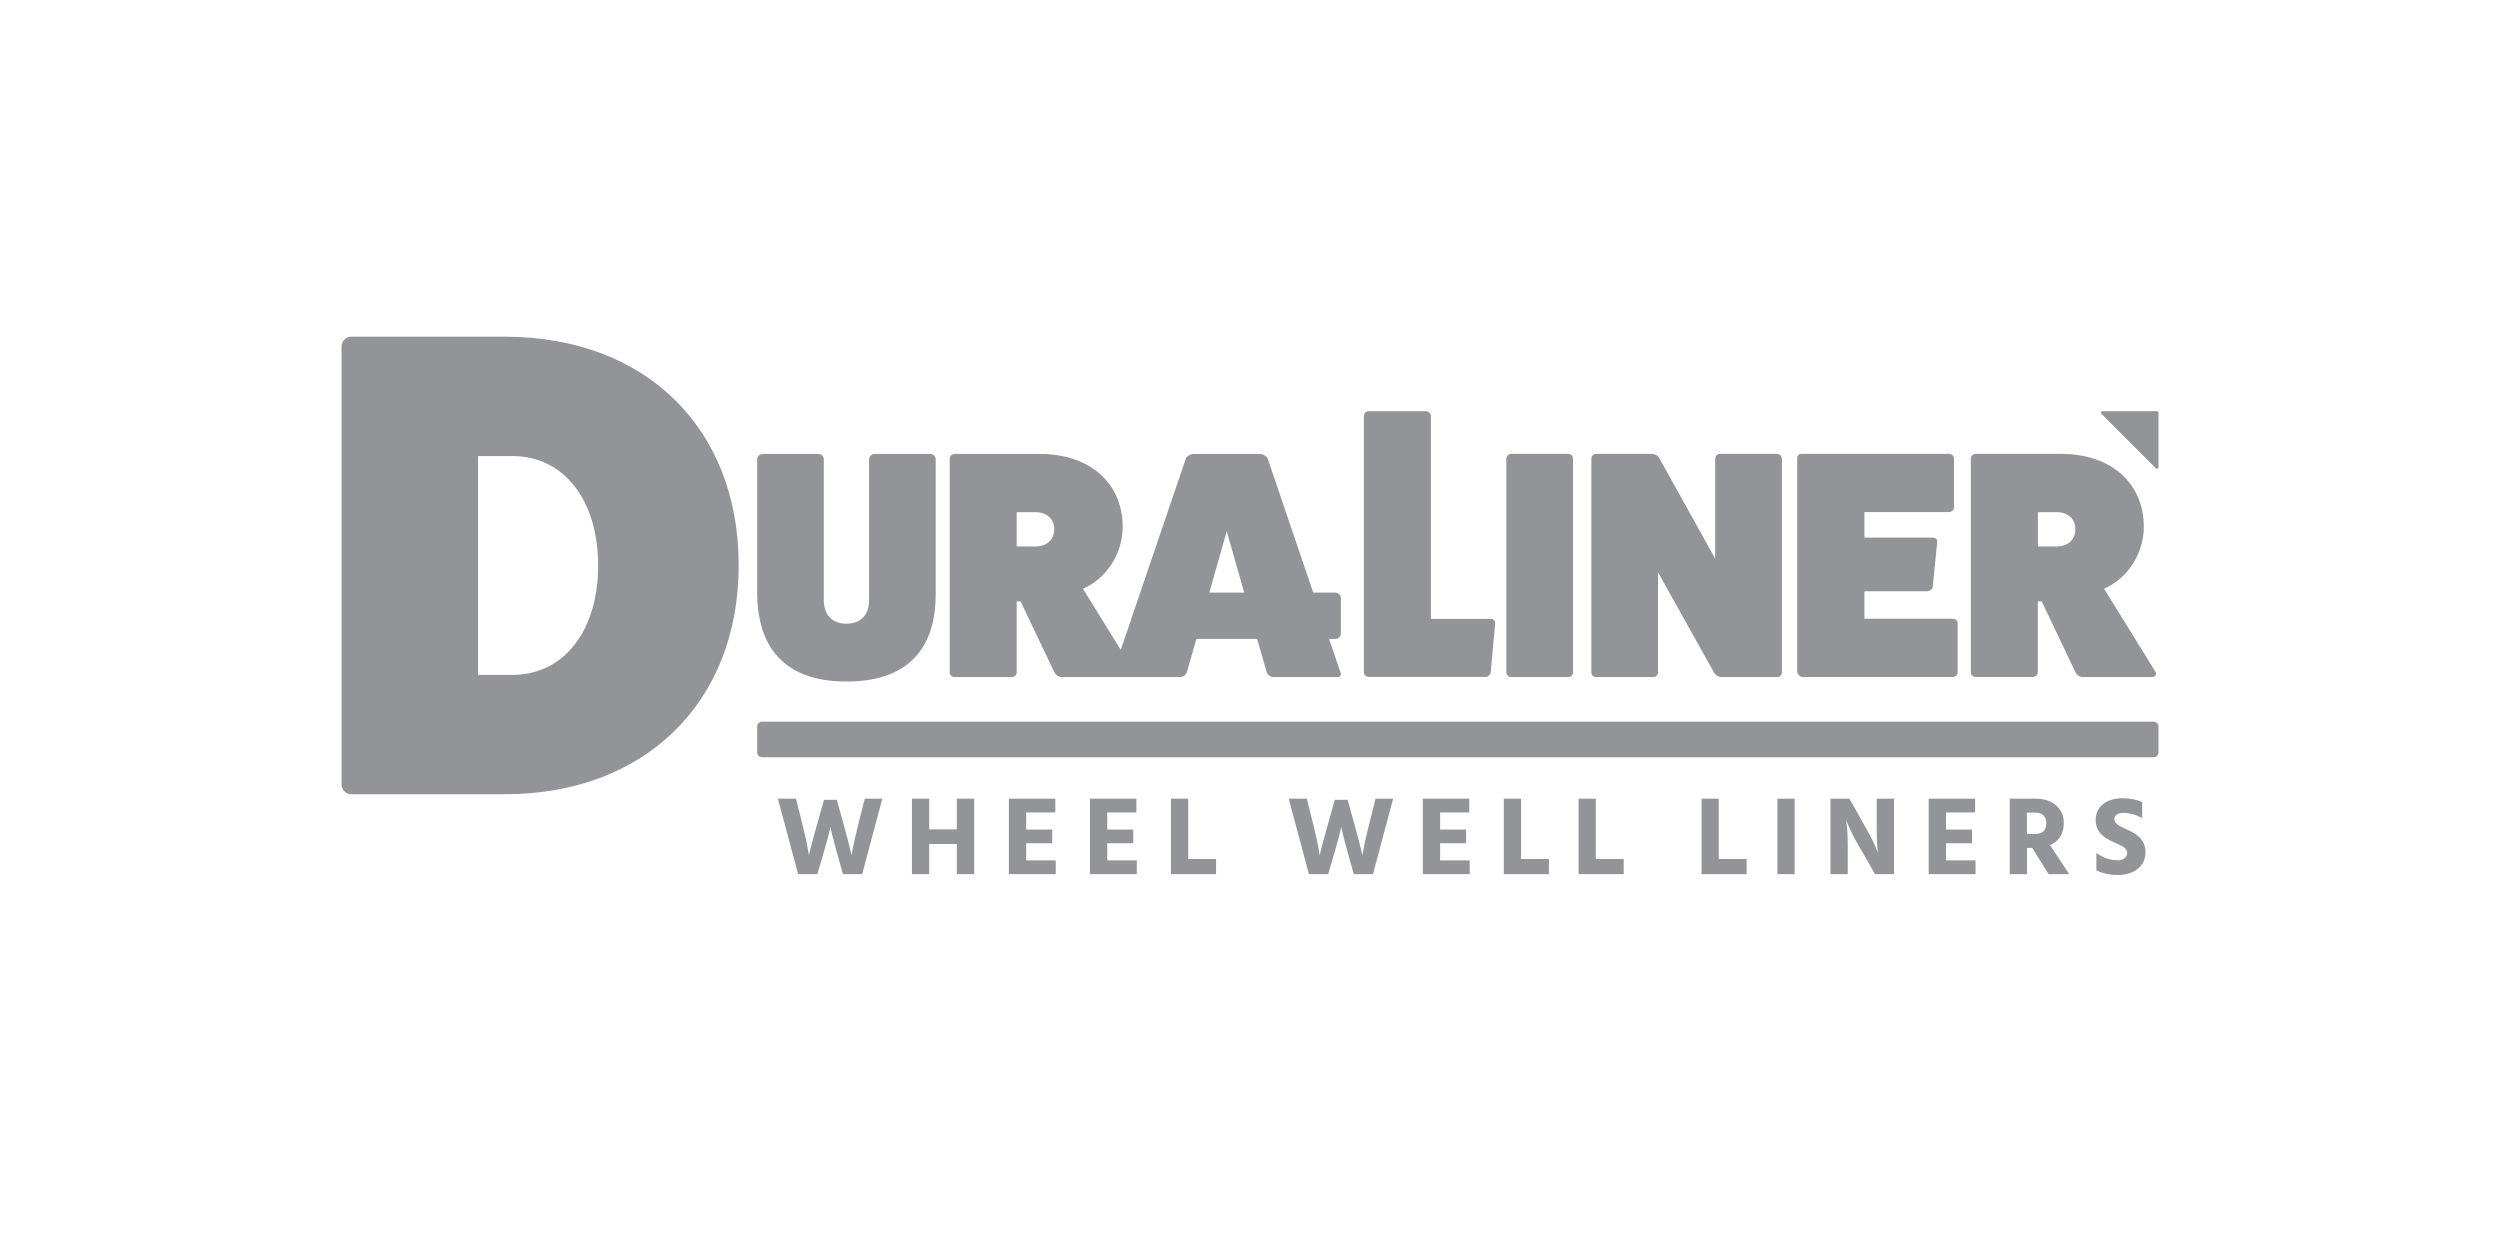
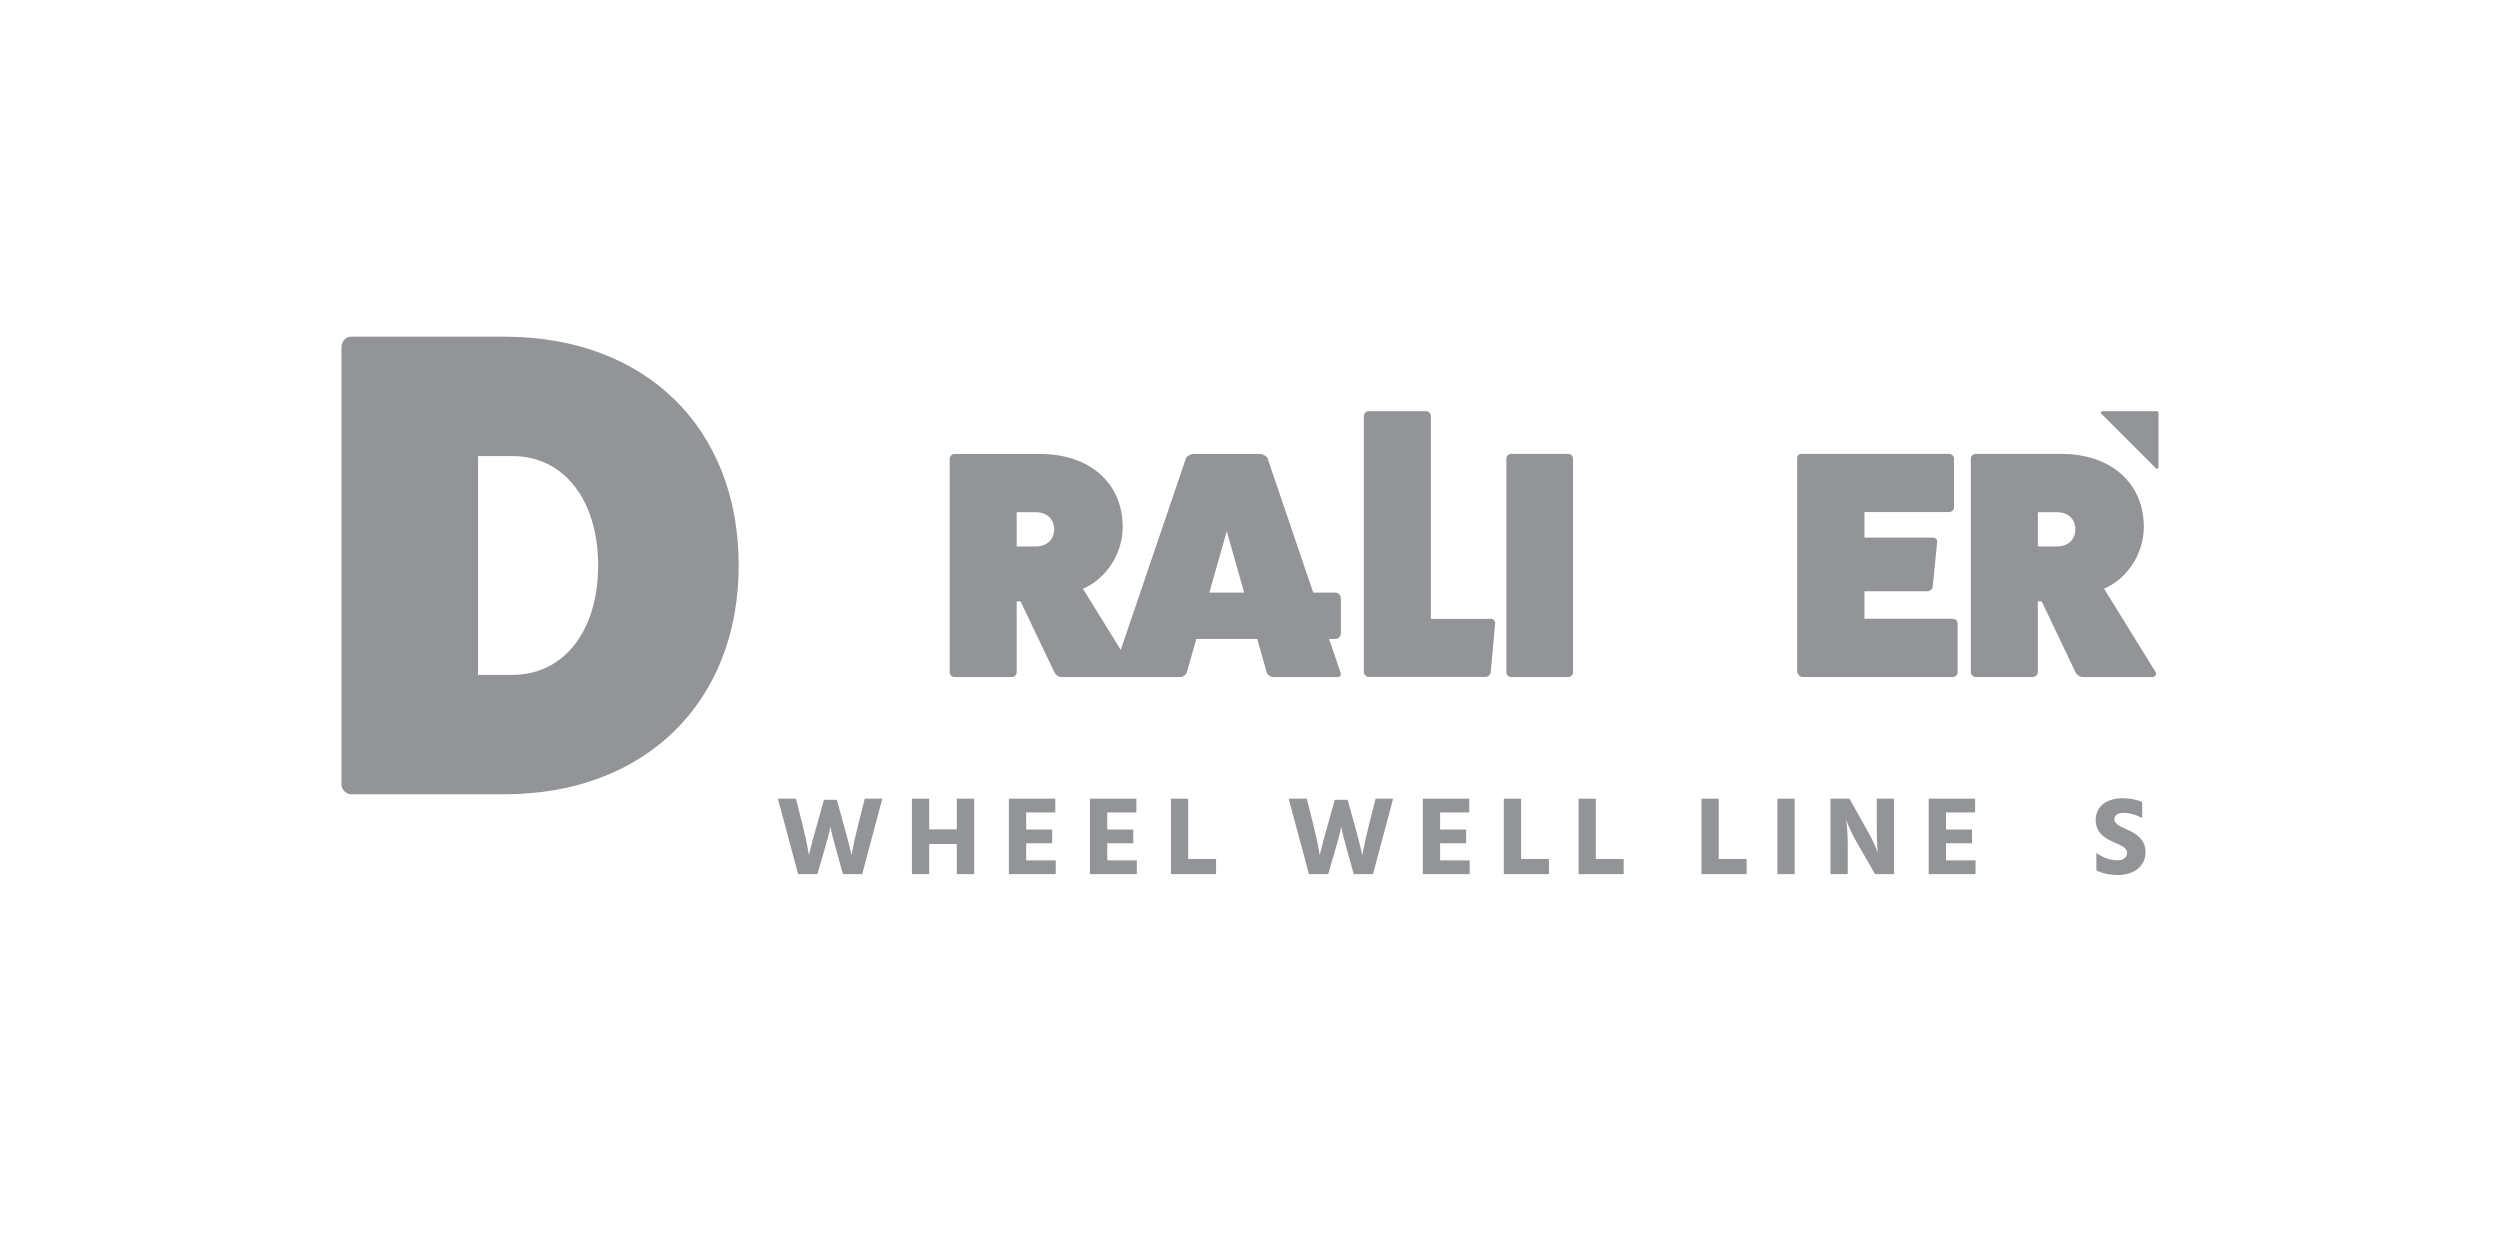
<svg xmlns="http://www.w3.org/2000/svg" id="Layer_1" x="0px" y="0px" viewBox="0 0 400 200" style="enable-background:new 0 0 400 200;" xml:space="preserve">
  <style type="text/css">
	.st0{display:none;}
	.st1{display:inline;fill:#A6A8AB;}
	.st2{display:inline;fill:#929497;}
	.st3{display:none;fill:none;stroke:#929497;stroke-width:2;}
	.st4{display:inline;}
	.st5{fill:#929497;}
</style>
  <g class="st0">
-     <polygon class="st1" points="33.7,92.9 47.8,82.7 37.7,75.4 19.6,88.5 32,126.6 54,126.6 57.8,114.8 40.8,114.8  " />
    <polygon class="st2" points="52,65 42.2,72.2 52.2,79.5 52.2,79.5 70.8,92.9 59.8,126.6 72,126.6 84.4,88.5  " />
  </g>
  <line class="st3" x1="31" y1="135.9" x2="375.8" y2="135.9" />
  <g class="st0">
    <path class="st2" d="M96.7,89.1h13.9c6.9,0,12.5,3.2,12.5,10.4c0,8.5-6.1,11.6-13.5,11.6c-1.2,0-2.4-0.1-3.6-0.2v14.9h-9.3   C96.7,125.9,96.7,89.1,96.7,89.1z M106,104.7h1.7c2.7,0,5.8-1,5.8-4.5s-3.1-4.6-5.8-4.6H106V104.7z" />
    <path class="st2" d="M127.1,89.1h23.2v7.1h-13.9v7.4h9.3v7.1h-9.3v7.7h13.9v7.4h-23.2C127.1,125.8,127.1,89.1,127.1,89.1z" />
    <path class="st2" d="M154.6,89.1h7.8l10.6,19.8h0.1V89.1h7.4v36.8H173l-10.9-20.5H162v20.5h-7.4V89.1z" />
    <path class="st2" d="M186.9,89.1H197c11.4,0,16.8,7,16.8,17.8c0,10.5-4.4,19-15.7,19h-11.2L186.9,89.1L186.9,89.1z M196.2,119.4h1   c6.5,0,6.5-8,6.5-12.8c0-4.2-0.6-11-6.8-11h-0.8L196.2,119.4L196.2,119.4z" />
    <path class="st2" d="M224,89.1h12.2l7.9,36.8h-9.4l-1.4-7.4h-8.5l-1.6,7.4h-7.7L224,89.1z M226,112h5.9l-2.7-15h-0.1L226,112z" />
    <path class="st2" d="M247.6,89.1h9.3v30.3h12.6v6.5h-21.9V89.1L247.6,89.1z" />
    <path class="st2" d="M274.3,89.1h9.3v36.8h-9.3V89.1z" />
    <path class="st2" d="M290.2,89.1h7.8l10.6,19.8h0.1V89.1h7.5v36.8h-7.5l-10.9-20.5h-0.1v20.5h-7.5V89.1z" />
    <path class="st2" d="M322.5,89.1h23.2v7.1h-13.9v7.4h9.3v7.1h-9.3v7.7h13.9v7.4h-23.2V89.1z" />
    <path class="st2" d="M350,89.1h13.9c7,0,12.4,3.2,12.4,10.4c0,3.9-2.5,7.1-6.1,8.5l6.1,17.9H367l-4.6-15.9h-3.1v15.9H350V89.1   L350,89.1z M359.3,104.1h1.8c3.5,0,5.8-1.1,5.8-4c0-3.8-3-4.1-6-4.1h-1.5L359.3,104.1L359.3,104.1z" />
  </g>
  <g class="st0">
    <g class="st4">
      <path class="st5" d="M386,89.8c3.2,0,5.7,2.6,5.7,5.7s-2.6,5.7-5.7,5.7s-5.7-2.6-5.7-5.7S382.8,89.8,386,89.8z M386,99.8    c2.4,0,4.1-1.8,4.1-4.2c0-2.5-1.7-4.2-4.1-4.2s-4.1,1.8-4.1,4.2S383.5,99.8,386,99.8z M385.1,98.2h-1.2v-5.5h2.2    c1.3,0,2.1,0.4,2.1,1.6s-0.6,1.5-1.3,1.6l1.4,2.3H387l-1.2-2.2h-0.6L385.1,98.2L385.1,98.2z M385.1,95h1c0.5,0,0.7-0.1,0.7-0.6    s-0.3-0.6-0.7-0.6h-1V95z" />
    </g>
  </g>
  <g>
    <path class="st5" d="M345.36,74.76v-8.73c0-0.13-0.11-0.24-0.24-0.24h-8.73c-0.21,0-0.32,0.26-0.17,0.41l8.73,8.73   C345.1,75.09,345.36,74.98,345.36,74.76z" />
  </g>
  <path class="st5" d="M238.56,99.01c0.36,0,0.67,0.31,0.67,0.72l-0.72,7.86c-0.05,0.36-0.41,0.72-0.83,0.72H219  c-0.41,0-0.78-0.36-0.78-0.72V66.57c0-0.41,0.36-0.78,0.78-0.78h9.16c0.41,0,0.78,0.36,0.78,0.78v32.45H238.56z" />
  <path class="st5" d="M250.9,72.63c0.47,0,0.78,0.36,0.78,0.78v34.2c0,0.36-0.31,0.72-0.78,0.72h-9.16c-0.36,0-0.72-0.36-0.72-0.72  V73.4c0-0.41,0.36-0.78,0.72-0.78H250.9z" />
-   <path class="st5" d="M345.36,120.38c0,0.47-0.36,0.78-0.78,0.78H121.87c-0.36,0-0.72-0.31-0.72-0.78v-4.19  c0-0.36,0.36-0.72,0.72-0.72h222.71c0.41,0,0.78,0.36,0.78,0.72V120.38z" />
-   <path class="st5" d="M284.32,72.63c0.47,0,0.78,0.36,0.78,0.78v34.2c0,0.36-0.31,0.72-0.78,0.72h-8.95c-0.36,0-0.83-0.26-1.09-0.67  l-9-16.09v16.04c0,0.36-0.31,0.72-0.78,0.72h-9.16c-0.41,0-0.72-0.36-0.72-0.72V73.4c0-0.41,0.31-0.78,0.72-0.78h8.95  c0.47,0,0.98,0.26,1.19,0.67l8.95,16.09V73.4c0-0.41,0.36-0.78,0.72-0.78H284.32z" />
  <path class="st5" d="M312.44,99.01c0.41,0,0.78,0.31,0.78,0.67v7.92c0,0.36-0.36,0.72-0.78,0.72h-24.06c-0.36,0-0.72-0.41-0.83-0.78  v-34.2c0-0.47,0.26-0.72,0.72-0.72h23.54c0.47,0,0.83,0.36,0.83,0.72v7.81c0,0.47-0.36,0.78-0.83,0.78h-13.5v4.09h10.97  c0.47,0,0.72,0.36,0.67,0.67l-0.72,7.24c-0.05,0.31-0.41,0.67-0.88,0.67h-10.04v4.4H312.44z" />
  <path class="st5" d="M344.88,107.5c0.26,0.47-0.1,0.83-0.57,0.83h-11.07c-0.52,0-0.98-0.36-1.19-0.83l-5.38-11.28h-0.62v11.38  c0,0.36-0.36,0.72-0.83,0.72h-9.11c-0.41,0-0.78-0.36-0.78-0.72V73.4c0-0.41,0.36-0.78,0.78-0.78h13.66  c7.97,0,13.24,4.66,13.24,11.69c0,4.09-2.48,8.23-6.36,9.88L344.88,107.5z M329.11,87.43c1.76,0,2.95-1.09,2.95-2.74  c0-1.66-1.19-2.74-2.95-2.74h-3.05v5.48H329.11z" />
  <g>
    <path class="st5" d="M80.74,53.87H56.12c-0.74,0-1.48,0.74-1.48,1.59v70.03c0,0.85,0.74,1.59,1.48,1.59h24.62   c22.49,0,37.45-14.75,37.45-36.6C118.19,68.41,103.23,53.87,80.74,53.87z M82.01,107.98h-5.52V72.97h5.52   c8.17,0,13.69,7,13.69,17.51C95.7,100.98,90.18,107.98,82.01,107.98z" />
-     <path class="st5" d="M148.83,72.63h-8.9c-0.47,0-0.88,0.41-0.88,0.88v22.56c0,2.33-1.34,3.72-3.62,3.72c-2.28,0-3.62-1.4-3.62-3.78   v-22.5c0-0.47-0.36-0.88-0.88-0.88h-8.9c-0.47,0-0.88,0.41-0.88,0.88v21.57c0.1,9.16,5.02,13.97,14.28,13.97   c9.36,0,14.28-4.81,14.28-13.97V73.51C149.7,73.04,149.34,72.63,148.83,72.63z" />
    <path class="st5" d="M214.54,101.33v-5.62c0-0.49-0.4-0.89-0.89-0.89h-3.53L202.8,73.3c-0.16-0.31-0.72-0.67-1.24-0.67H191   c-0.52,0-1.09,0.36-1.24,0.67l-10.44,30.68l-6.05-9.78c3.88-1.66,6.36-5.79,6.36-9.88c0-7.04-5.28-11.69-13.24-11.69h-13.66   c-0.41,0-0.78,0.36-0.78,0.78v34.2c0,0.36,0.36,0.72,0.78,0.72h9.11c0.47,0,0.83-0.36,0.83-0.72V96.22h0.62l5.38,11.28   c0.21,0.47,0.67,0.83,1.19,0.83h8.68h2.39h7.85c0.47,0,0.88-0.26,1.09-0.67l1.55-5.43h5.32h4.41l1.55,5.43   c0.21,0.41,0.62,0.67,1.09,0.67h10.24c0.41,0,0.62-0.36,0.47-0.67l-1.85-5.43h1.01C214.15,102.22,214.54,101.82,214.54,101.33z    M165.72,87.43h-3.05v-5.48h3.05c1.76,0,2.95,1.09,2.95,2.74C168.67,86.34,167.48,87.43,165.72,87.43z M196.74,94.82h-3.25   l2.79-9.83l2.79,9.83H196.74z" />
  </g>
  <g>
    <path class="st5" d="M133.89,127.97l1.18,4.26c0.84,3.03,1.18,4.62,1.18,4.62s0.23-1.59,1-4.64l1.11-4.42h2.81l-3.22,12.07h-3.08   l-1.06-3.81c-0.86-3.1-0.95-3.81-0.95-3.81s-0.05,0.73-0.97,3.81l-1.11,3.81h-3.08l-3.24-12.07h2.9l1.11,4.44   c0.79,3.22,0.95,4.62,0.95,4.62s0.3-1.4,1.22-4.62l1.2-4.26H133.89z" />
    <path class="st5" d="M155.87,127.79v12.07h-2.78v-4.82h-4.42v4.82h-2.76v-12.07h2.76v4.91h4.42v-4.91H155.87z" />
    <path class="st5" d="M168.92,137.66v2.2h-7.5v-12.07h7.43v2.2h-4.66v2.74h4.16v2.19h-4.16v2.74H168.92z" />
    <path class="st5" d="M181.89,137.66v2.2h-7.5v-12.07h7.43v2.2h-4.66v2.74h4.16v2.19h-4.16v2.74H181.89z" />
    <path class="st5" d="M194.57,137.44v2.42h-7.22v-12.07h2.76v9.65H194.57z" />
    <path class="st5" d="M215.62,127.97l1.18,4.26c0.84,3.03,1.18,4.62,1.18,4.62s0.23-1.59,1-4.64l1.11-4.42h2.81l-3.22,12.07h-3.08   l-1.06-3.81c-0.86-3.1-0.95-3.81-0.95-3.81s-0.05,0.73-0.97,3.81l-1.11,3.81h-3.08l-3.24-12.07h2.9l1.11,4.44   c0.79,3.22,0.95,4.62,0.95,4.62s0.3-1.4,1.22-4.62l1.2-4.26H215.62z" />
    <path class="st5" d="M235.15,137.66v2.2h-7.5v-12.07h7.43v2.2h-4.66v2.74h4.16v2.19h-4.16v2.74H235.15z" />
    <path class="st5" d="M247.83,137.44v2.42h-7.22v-12.07h2.76v9.65H247.83z" />
    <path class="st5" d="M259.79,137.44v2.42h-7.22v-12.07h2.76v9.65H259.79z" />
    <path class="st5" d="M279.46,137.44v2.42h-7.22v-12.07H275v9.65H279.46z" />
    <path class="st5" d="M284.39,127.79h2.76v12.07h-2.76V127.79z" />
    <path class="st5" d="M292.88,127.79h3.03l2.81,5c1.34,2.38,1.74,3.67,1.74,3.67s-0.18-1.33-0.18-3.67v-5h2.76v12.07h-3.03l-2.88-5   c-1.27-2.19-1.76-3.74-1.76-3.74s0.27,1.61,0.27,3.74v5h-2.76V127.79z" />
    <path class="st5" d="M316.09,137.66v2.2h-7.5v-12.07h7.43v2.2h-4.66v2.74h4.16v2.19h-4.16v2.74H316.09z" />
-     <path class="st5" d="M325.16,135.67h-0.84v4.19h-2.76v-12.07h4.17c2.72,0,4.48,1.59,4.48,3.87c0,1.84-0.91,2.99-2.2,3.56l3.06,4.64   h-3.3L325.16,135.67z M324.31,133.43h1.31c1.25,0,1.79-0.61,1.79-1.76c0-1.04-0.68-1.65-1.74-1.65h-1.36V133.43z" />
    <path class="st5" d="M342.74,130.9c-0.9-0.52-1.99-0.84-3.01-0.84c-0.97,0-1.43,0.45-1.43,1.02c0,0.66,0.77,1.09,1.79,1.54   c1.5,0.66,3.19,1.52,3.19,3.73c0,2.17-1.74,3.65-4.39,3.65c-1.25,0-2.58-0.25-3.47-0.75v-2.78c1.18,0.86,2.35,1.18,3.47,1.18   c0.82,0,1.45-0.48,1.45-1.2c0-0.88-1.07-1.2-2.45-1.84c-1.27-0.59-2.58-1.49-2.58-3.42c0-2.04,1.58-3.47,4.32-3.47   c1,0,2.15,0.16,3.12,0.61V130.9z" />
  </g>
</svg>